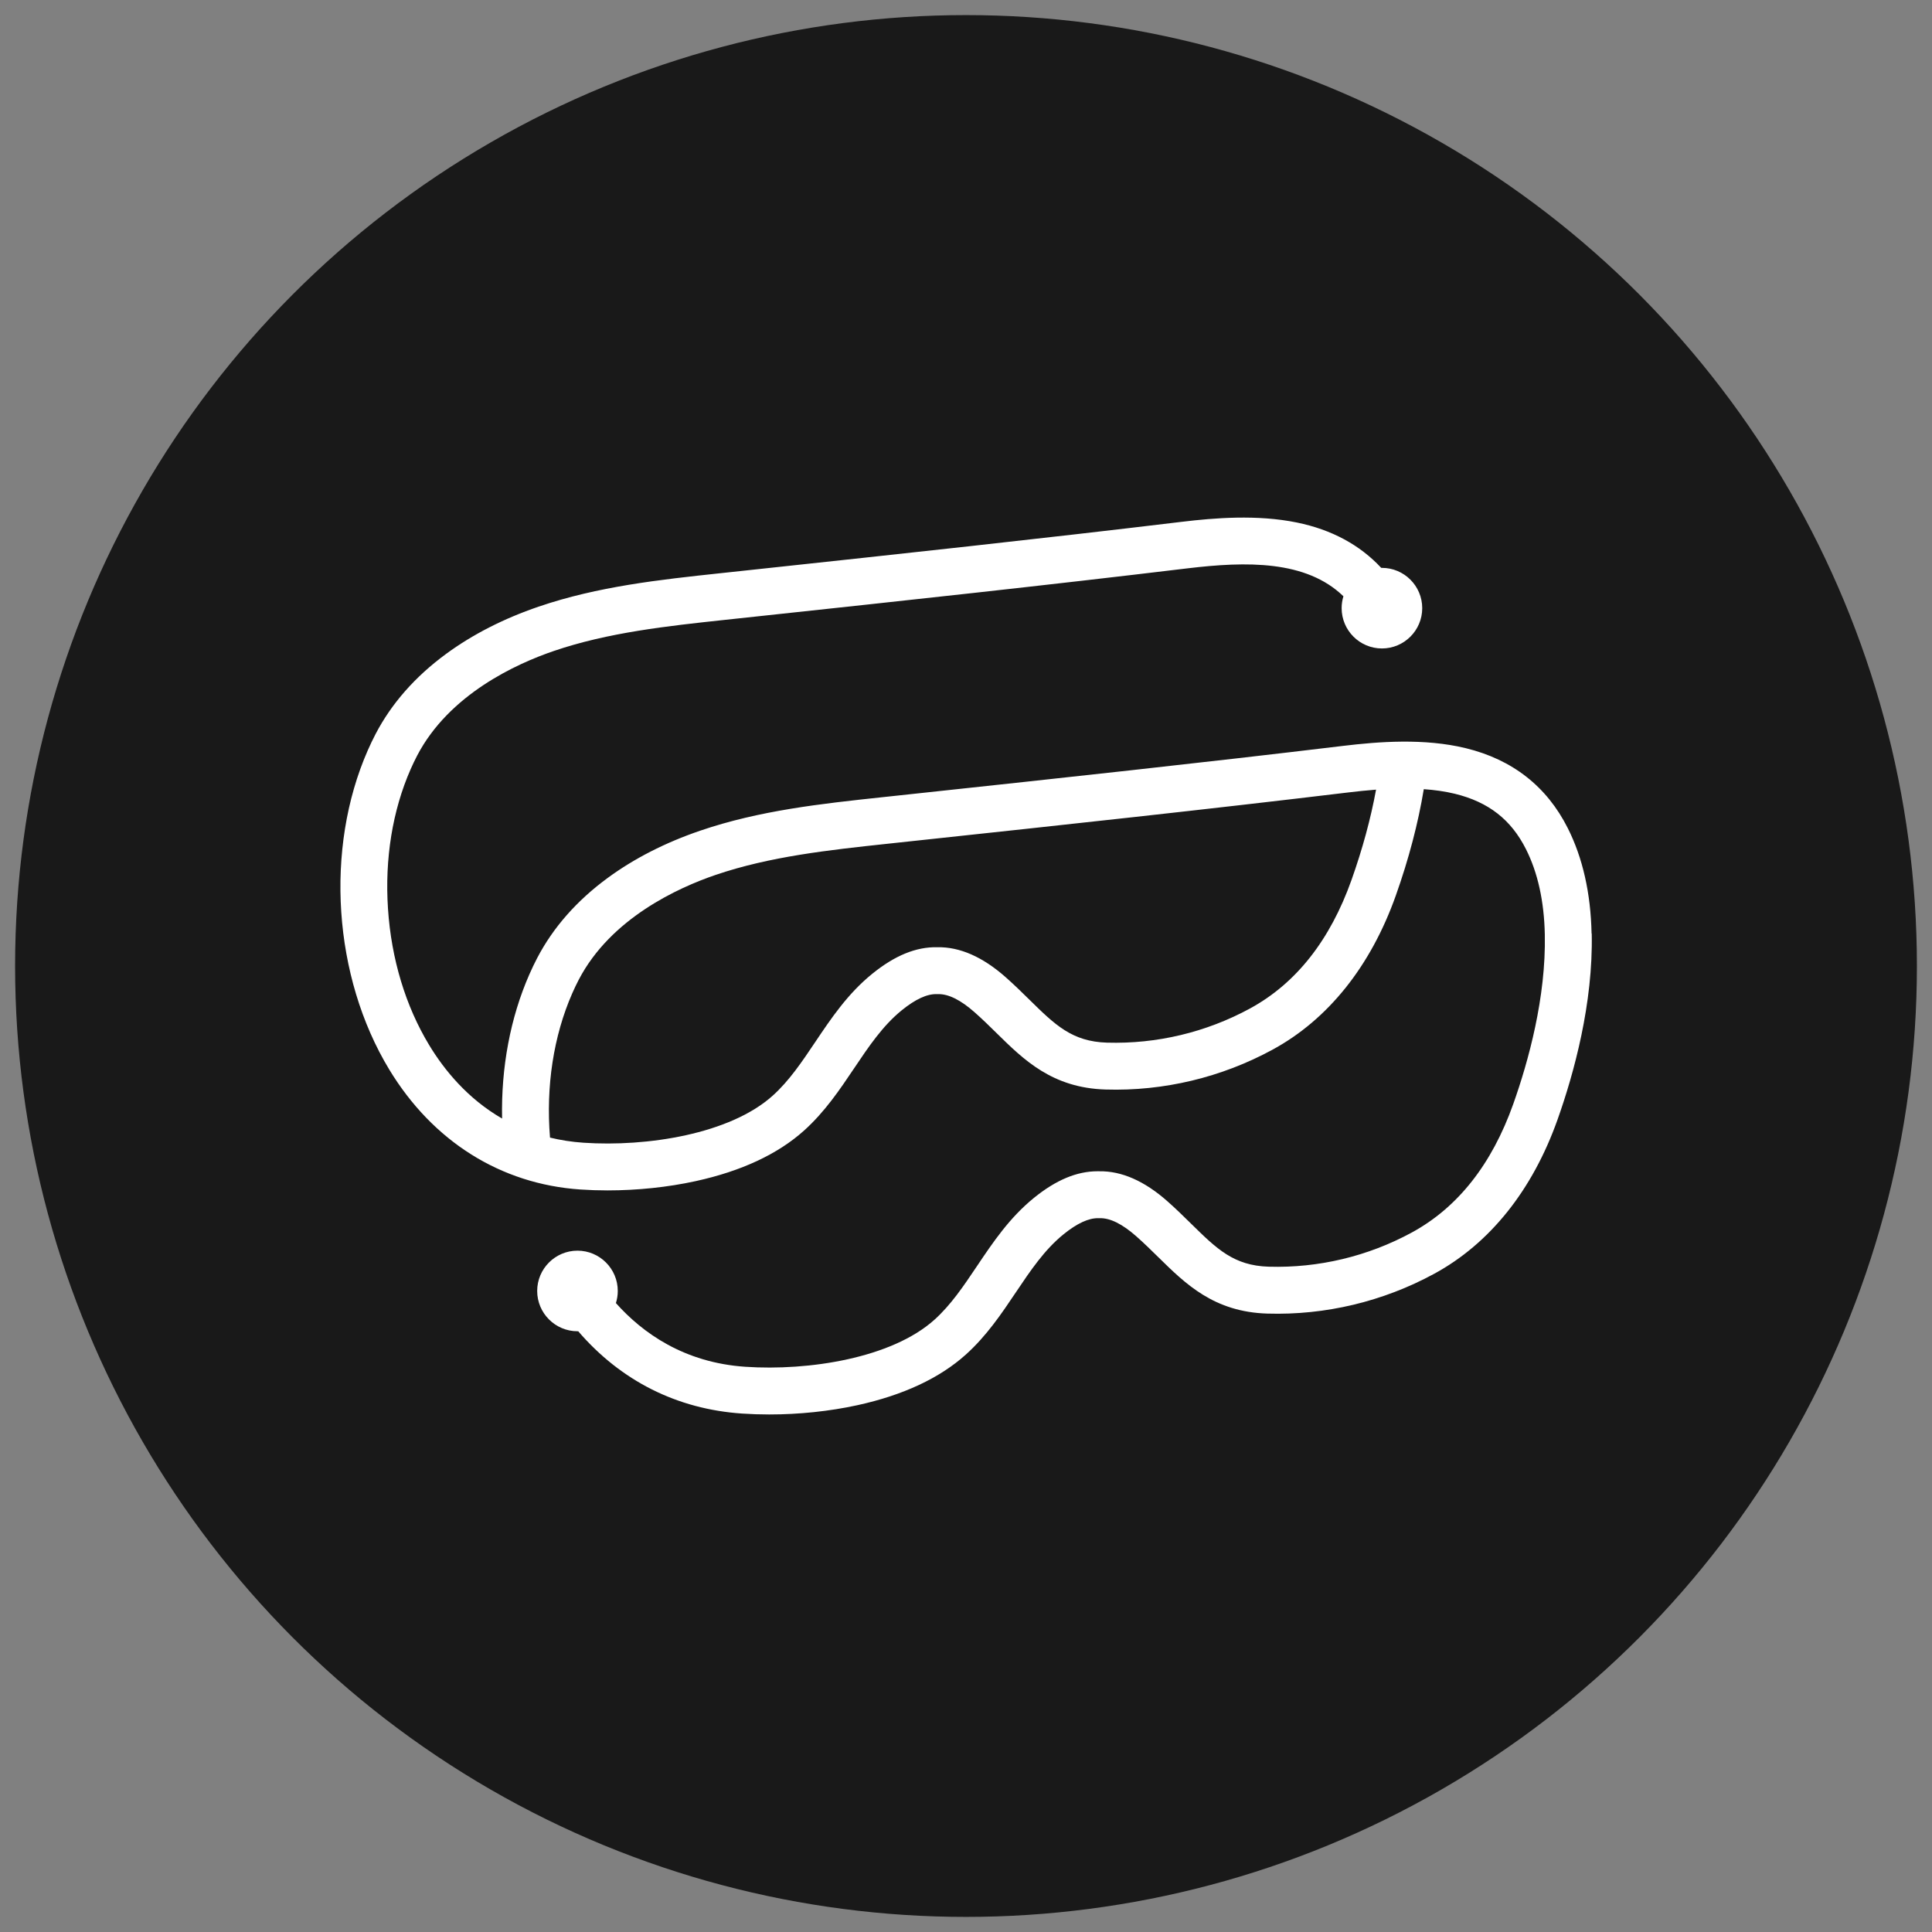
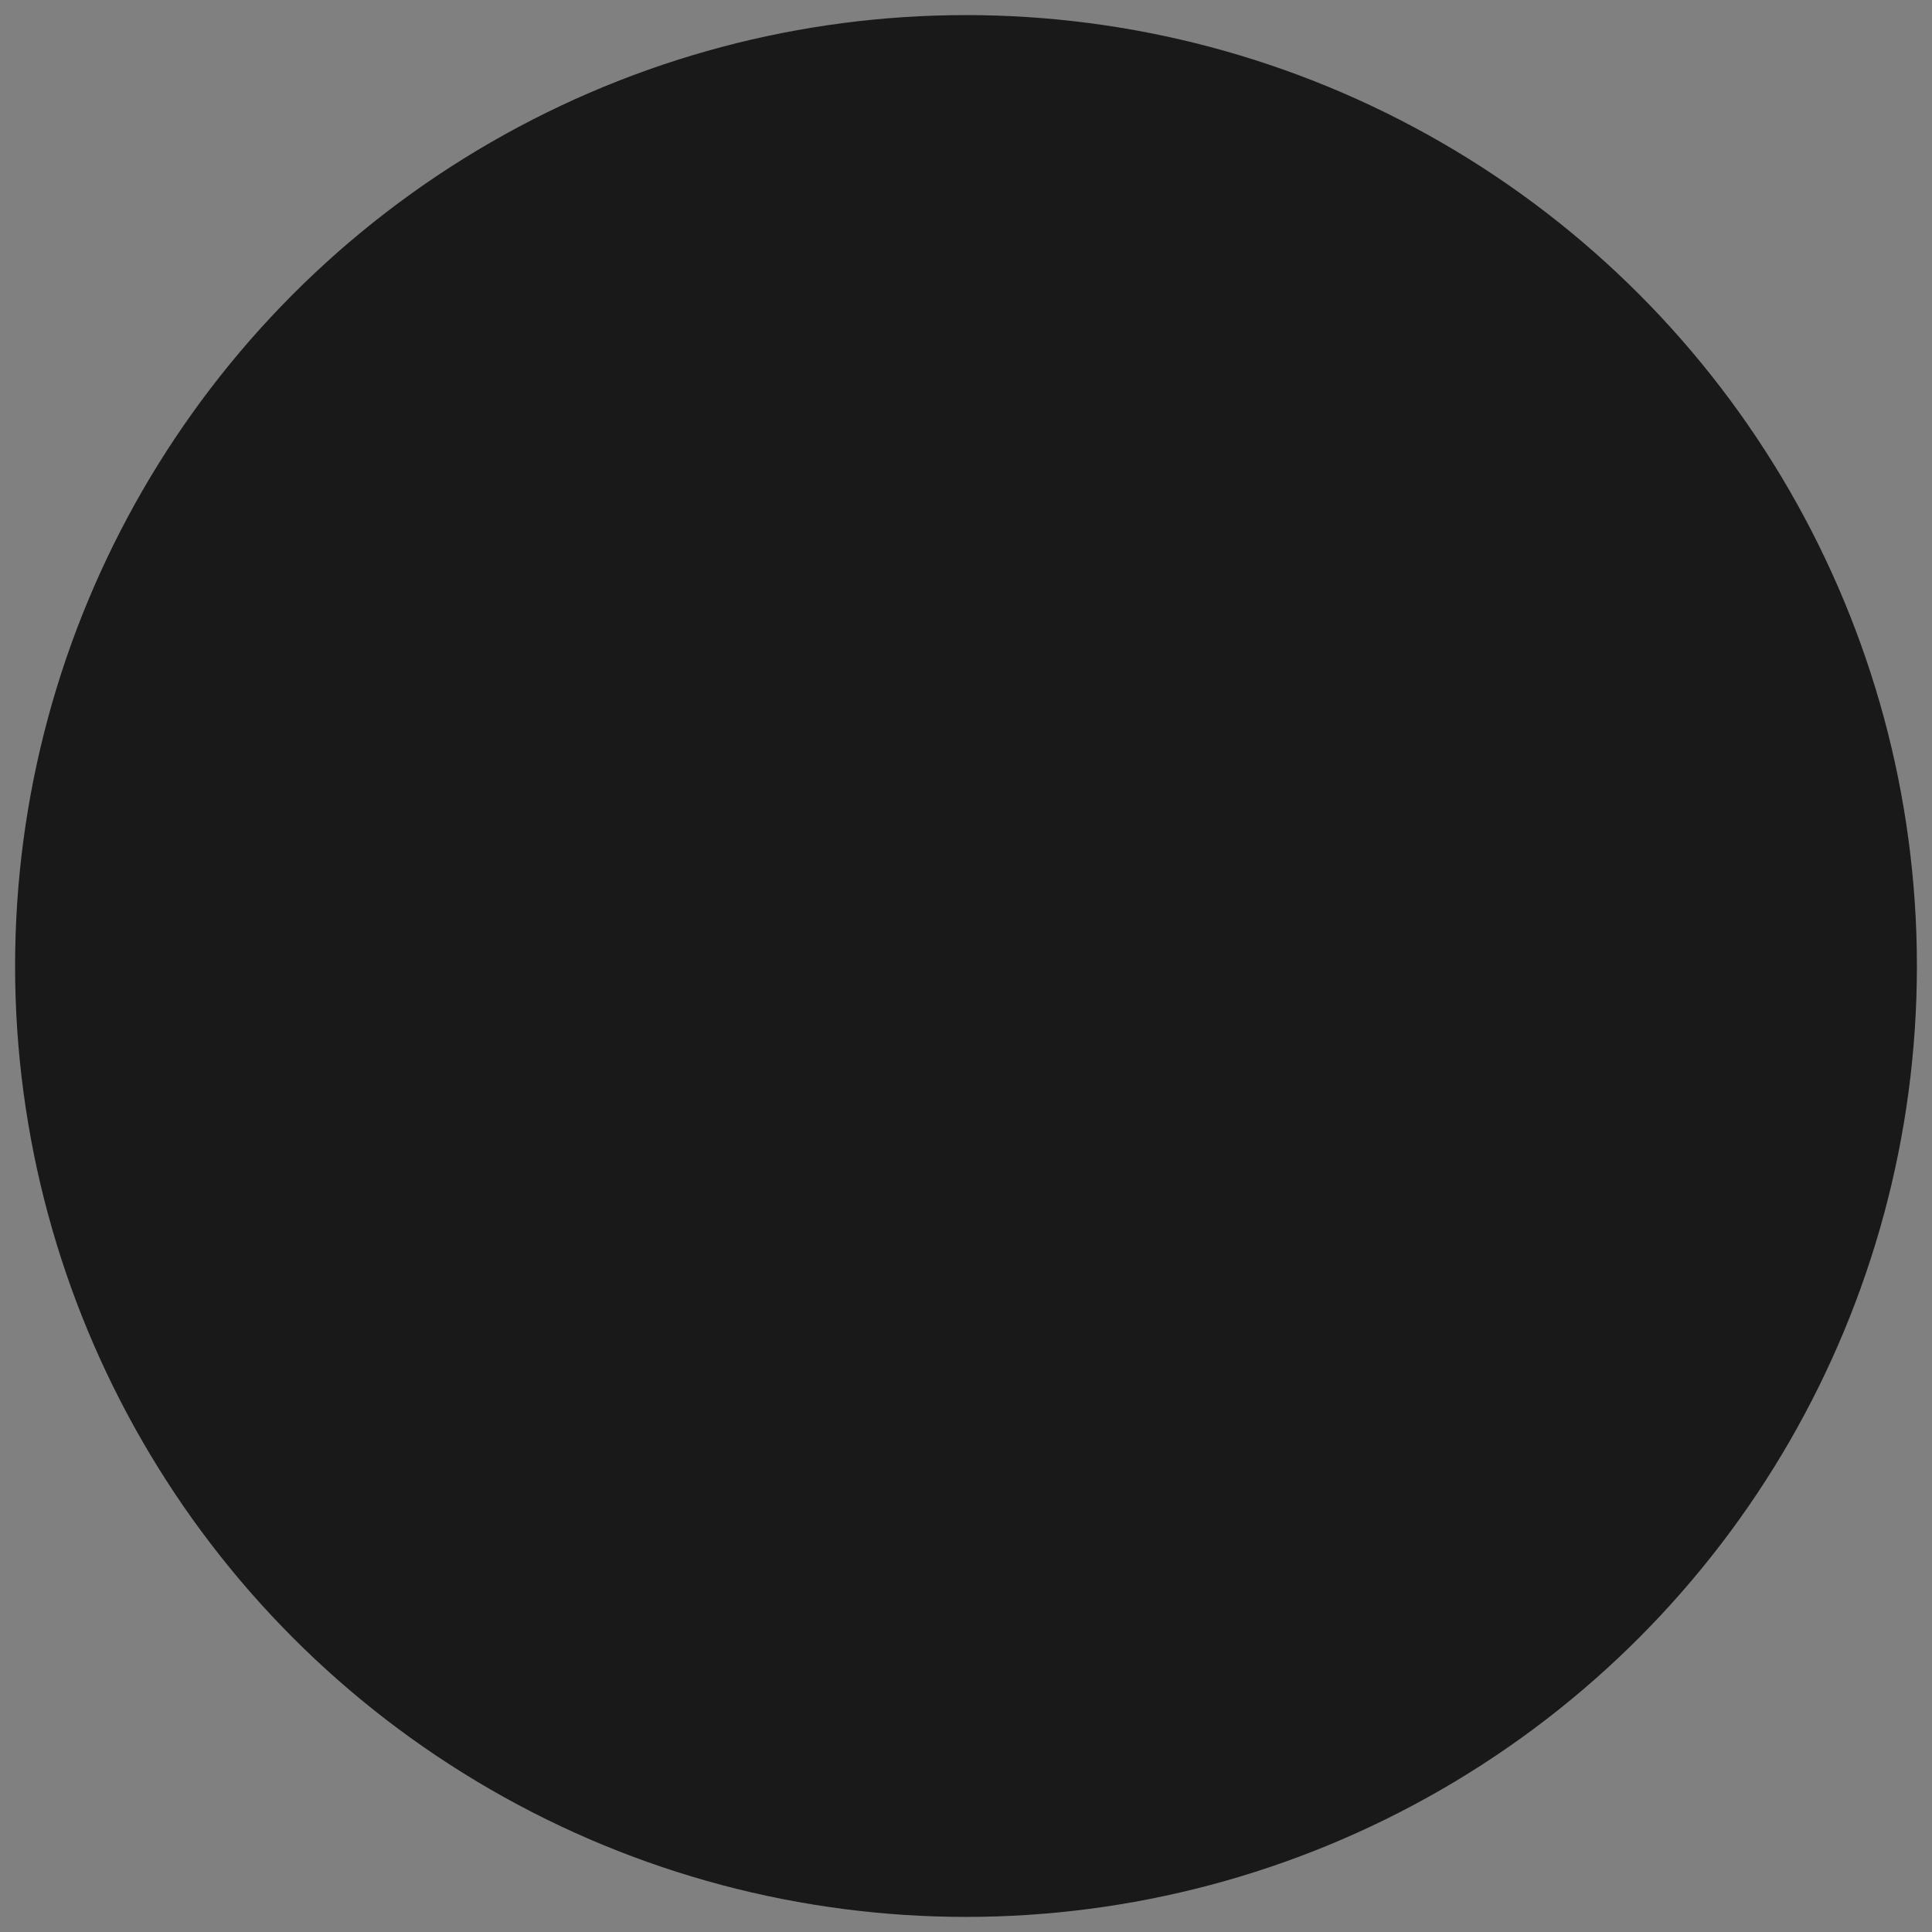
<svg xmlns="http://www.w3.org/2000/svg" height="512" viewBox="0 0 512 512" width="512">
  <rect x="0" y="0" width="512" height="512" fill="#808080" stroke="none" />
  <g fill="none" transform="translate(4 4)">
    <circle cx="252" cy="252" fill="#191919" r="252" />
-     <path d="m417.784 243.387c-.223-10.652-2.342-20.045-6.303-27.914-5.559-11.044-14.645-18.17-27.011-21.192-11.023-2.692-23.172-1.742-32.523-.616-37.392 4.503-75.517 8.597-112.394 12.558l-9.94 1.067c-15.887 1.704-32.31 3.473-48.049 8.846-9.255 3.159-17.507 7.375-24.531 12.531-8.182 6.005-14.464 13.147-18.675 21.223-.722 1.381-1.418 2.841-2.071 4.328-5.05 11.491-7.508 24.696-7.227 38.204-9.09-5.241-15.282-12.791-19.317-19.455-6.26-10.338-10.041-22.838-10.922-36.134-.881-13.259 1.195-26.05 6-36.983.542-1.237 1.12-2.443 1.715-3.584 8.49-16.285 26.326-24.372 36.208-27.744 14.427-4.928 30.155-6.616 45.367-8.252l9.935-1.067c36.914-3.961 75.087-8.06 112.553-12.574 15.802-1.906 31.546-2.172 41.422 7.391-.308.998-.473 2.055-.473 3.149 0 5.889 4.789 10.678 10.678 10.678 5.889 0 10.678-4.789 10.678-10.678 0-5.889-4.789-10.678-10.678-10.678-.064 0-.122 0-.186 0-5.676-6.101-13.163-10.136-22.344-12.016-10.529-2.156-21.871-1.232-30.579-.181-37.392 4.503-75.522 8.597-112.394 12.558l-9.935 1.067c-15.887 1.704-32.31 3.473-48.049 8.846-9.255 3.159-17.507 7.375-24.531 12.531-8.182 6.005-14.464 13.147-18.675 21.223-.722 1.386-1.418 2.841-2.071 4.328-11.453 26.061-9.17 60.038 5.671 84.554 11.565 19.089 29.56 30.394 50.677 31.827 2.358.159 4.763.239 7.184.239 7.901 0 15.993-.844 23.374-2.458 12.122-2.655 21.786-7.168 28.732-13.418 5.501-4.954 9.446-10.821 13.259-16.498 3.892-5.793 7.572-11.267 12.606-15.356 3.605-2.926 6.717-4.37 9.276-4.285h.181.181c2.729-.069 5.968 1.54 9.648 4.784 2.071 1.827 3.993 3.712 5.846 5.538 7.264 7.142 14.772 14.528 28.896 14.958 15.377.467 30.68-3.186 44.242-10.561 14.74-8.013 26.034-22.142 32.671-40.854 3.43-9.669 5.91-19.121 7.413-28.179 2.814.196 5.591.573 8.23 1.216 8.915 2.177 14.91 6.85 18.861 14.708 3.122 6.202 4.8 13.8 4.981 22.588.345 16.662-4.349 33.601-8.347 44.879-5.676 16.004-14.724 27.473-26.9 34.095-11.629 6.324-24.755 9.452-37.928 9.059-9.26-.281-13.758-4.705-20.565-11.395-1.975-1.943-4.02-3.951-6.34-6-6.043-5.331-12.091-7.986-17.995-7.89-.149 0-.303-.005-.451-.005-5.496 0-11.023 2.315-16.875 7.067-6.478 5.262-10.853 11.777-15.085 18.075-3.547 5.283-6.897 10.269-11.257 14.193-11.331 10.2-33.351 13.614-50.141 12.478-16.211-1.099-27.208-8.942-34.286-16.88.319-1.014.494-2.092.494-3.212 0-5.889-4.789-10.678-10.678-10.678-5.889 0-10.678 4.789-10.678 10.678 0 5.889 4.789 10.678 10.678 10.678h.196c11.294 13.137 26.178 20.645 43.435 21.813 2.358.159 4.763.239 7.184.239 7.901 0 15.988-.844 23.374-2.458 12.122-2.655 21.786-7.168 28.732-13.418 5.506-4.954 9.446-10.821 13.259-16.498 3.892-5.793 7.572-11.267 12.606-15.356 3.605-2.926 6.717-4.359 9.276-4.285h.181.181c2.724-.074 5.968 1.54 9.648 4.784 2.071 1.827 3.988 3.712 5.846 5.538 7.264 7.142 14.772 14.528 28.896 14.958 15.383.467 30.68-3.186 44.242-10.561 14.735-8.013 26.034-22.142 32.671-40.854 4.349-12.255 9.446-30.755 9.059-49.291zm-90.501 19.864c-11.629 6.324-24.755 9.452-37.928 9.059-9.26-.281-13.758-4.705-20.565-11.395-1.975-1.943-4.02-3.951-6.34-6-6.043-5.331-12.091-7.991-17.995-7.89-5.66-.138-11.315 2.182-17.331 7.062-6.478 5.262-10.853 11.777-15.085 18.075-3.547 5.283-6.897 10.269-11.257 14.193-11.331 10.2-33.346 13.614-50.141 12.478-3.154-.212-6.106-.685-8.883-1.359-1.115-13.551.924-26.921 5.905-38.263.542-1.237 1.12-2.443 1.715-3.584 8.49-16.28 26.326-24.372 36.203-27.744 14.427-4.928 30.155-6.616 45.367-8.252l9.935-1.067c36.914-3.961 75.081-8.06 112.553-12.574 2.262-.271 4.699-.531 7.232-.727-1.407 7.678-3.579 15.685-6.489 23.889-5.676 16.004-14.724 27.473-26.9 34.095z" fill="#fff" />
  </g>
</svg>